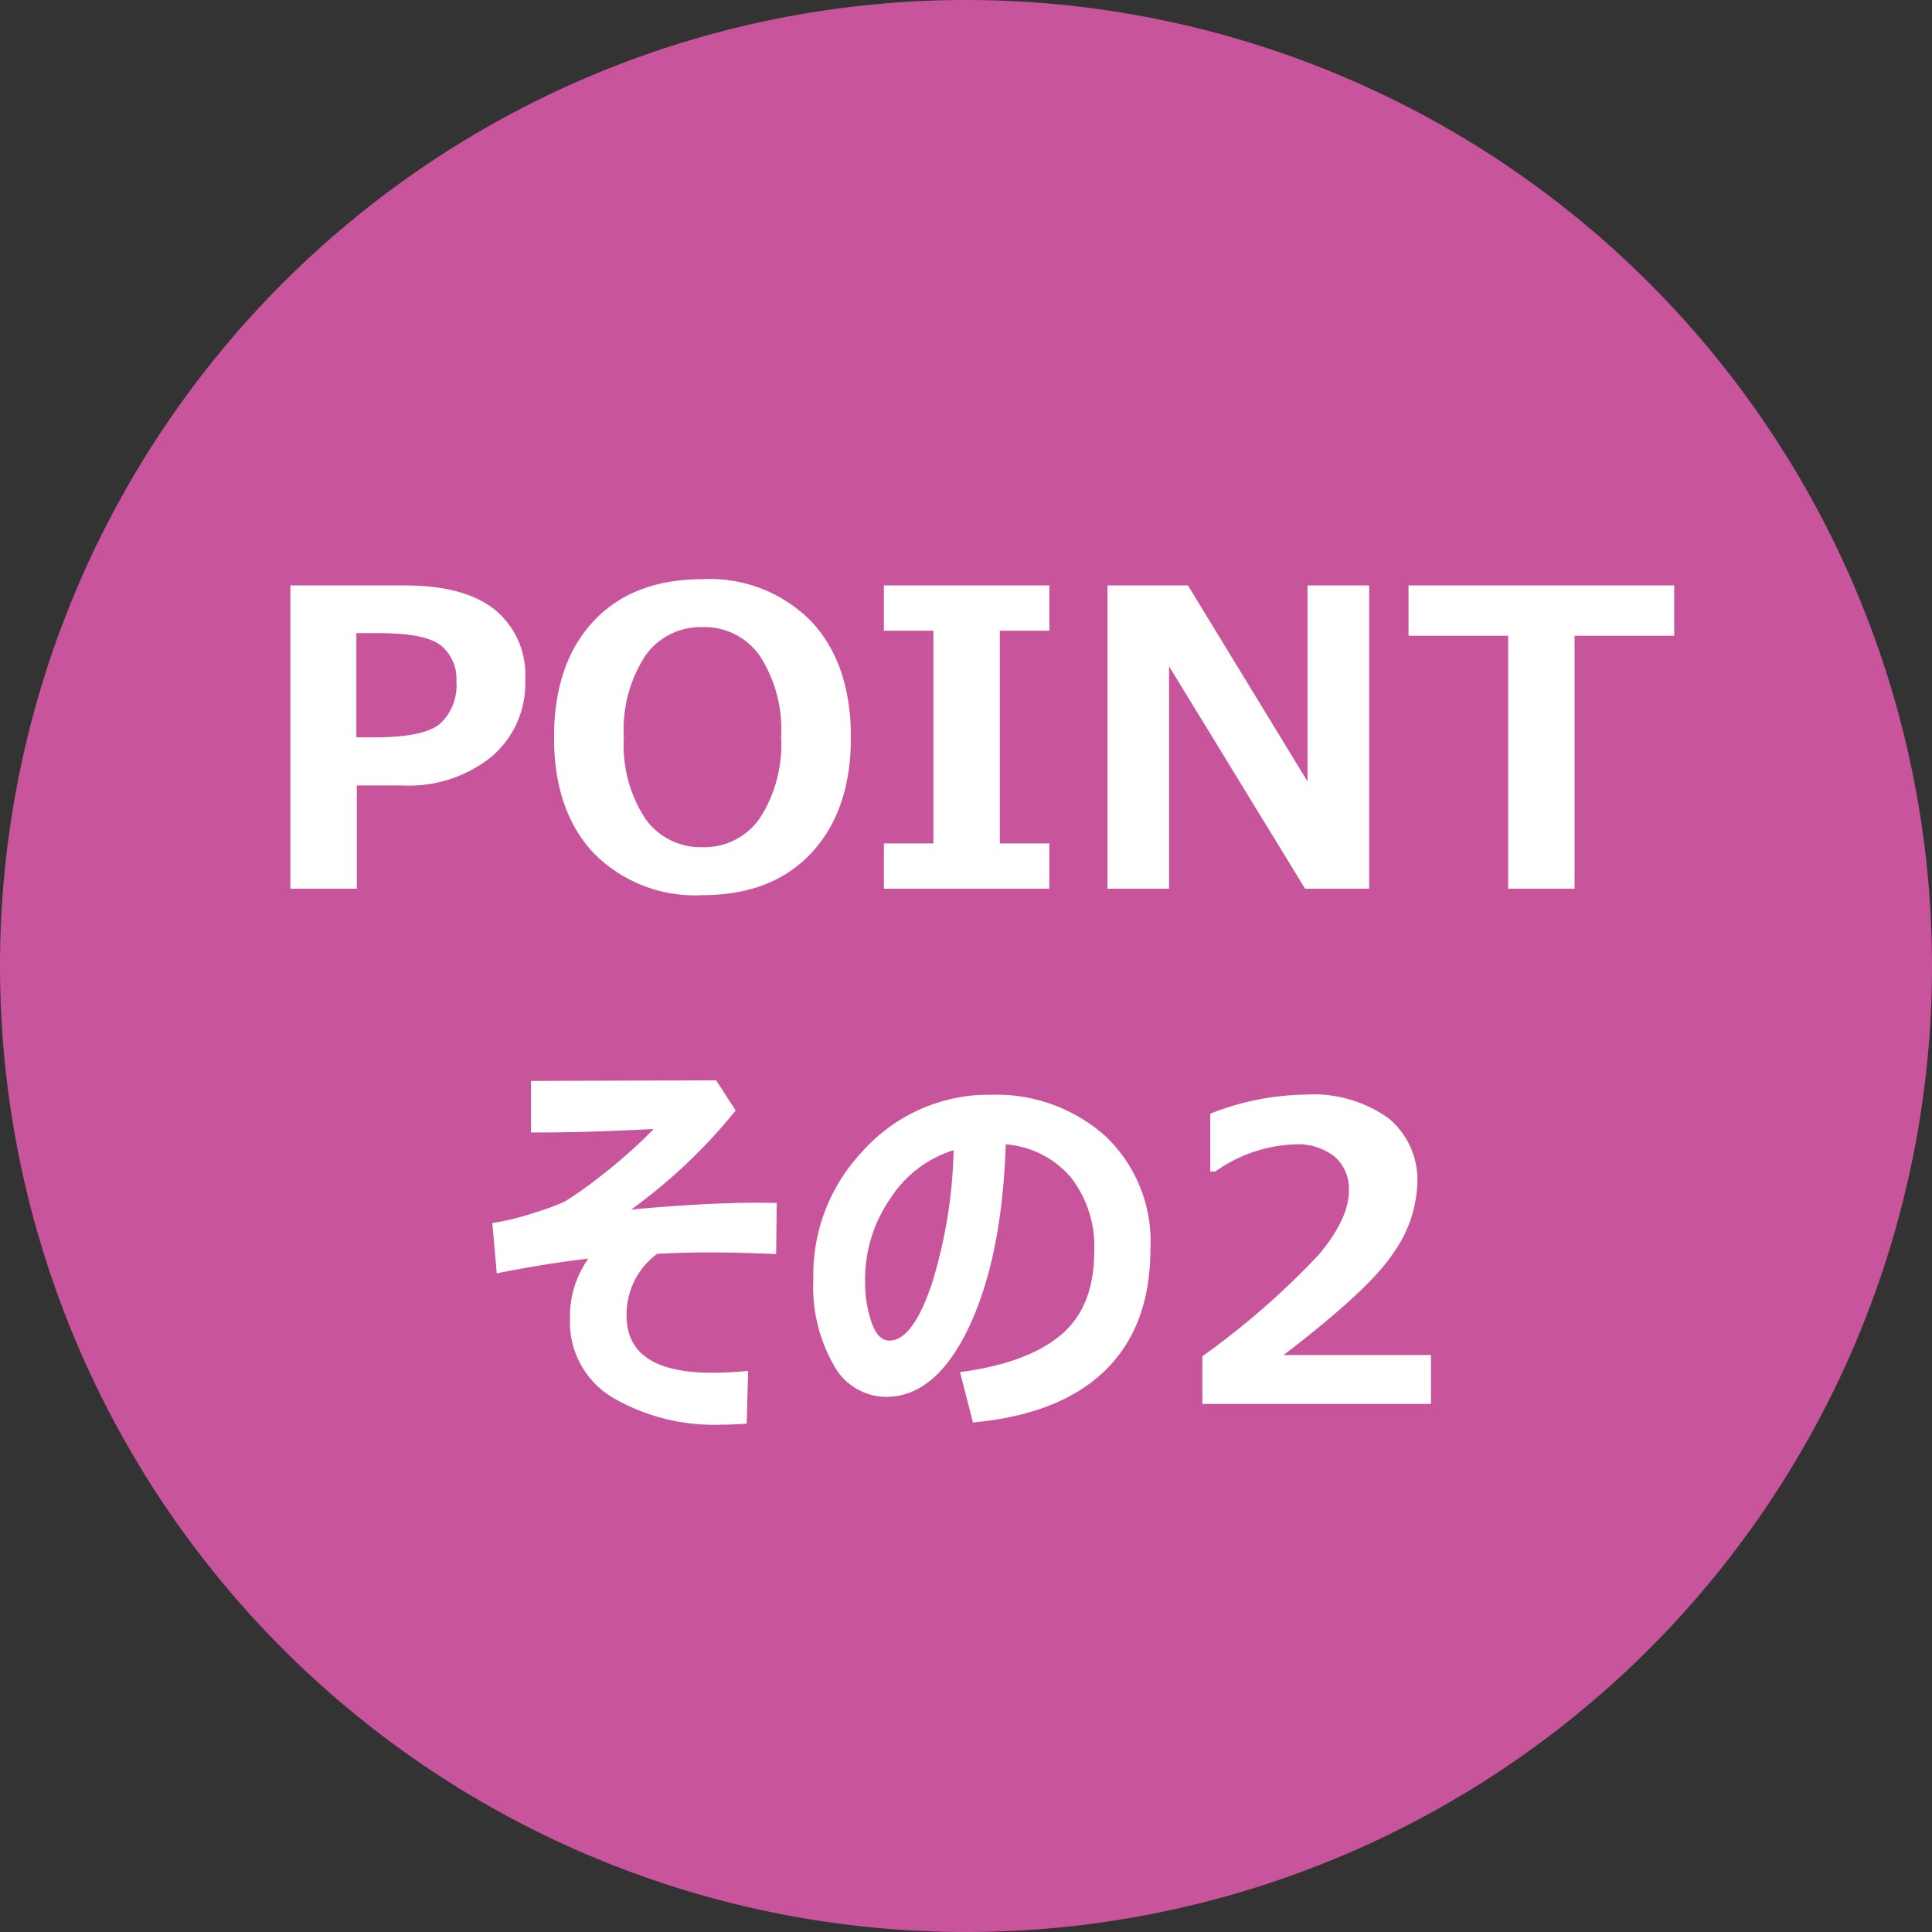
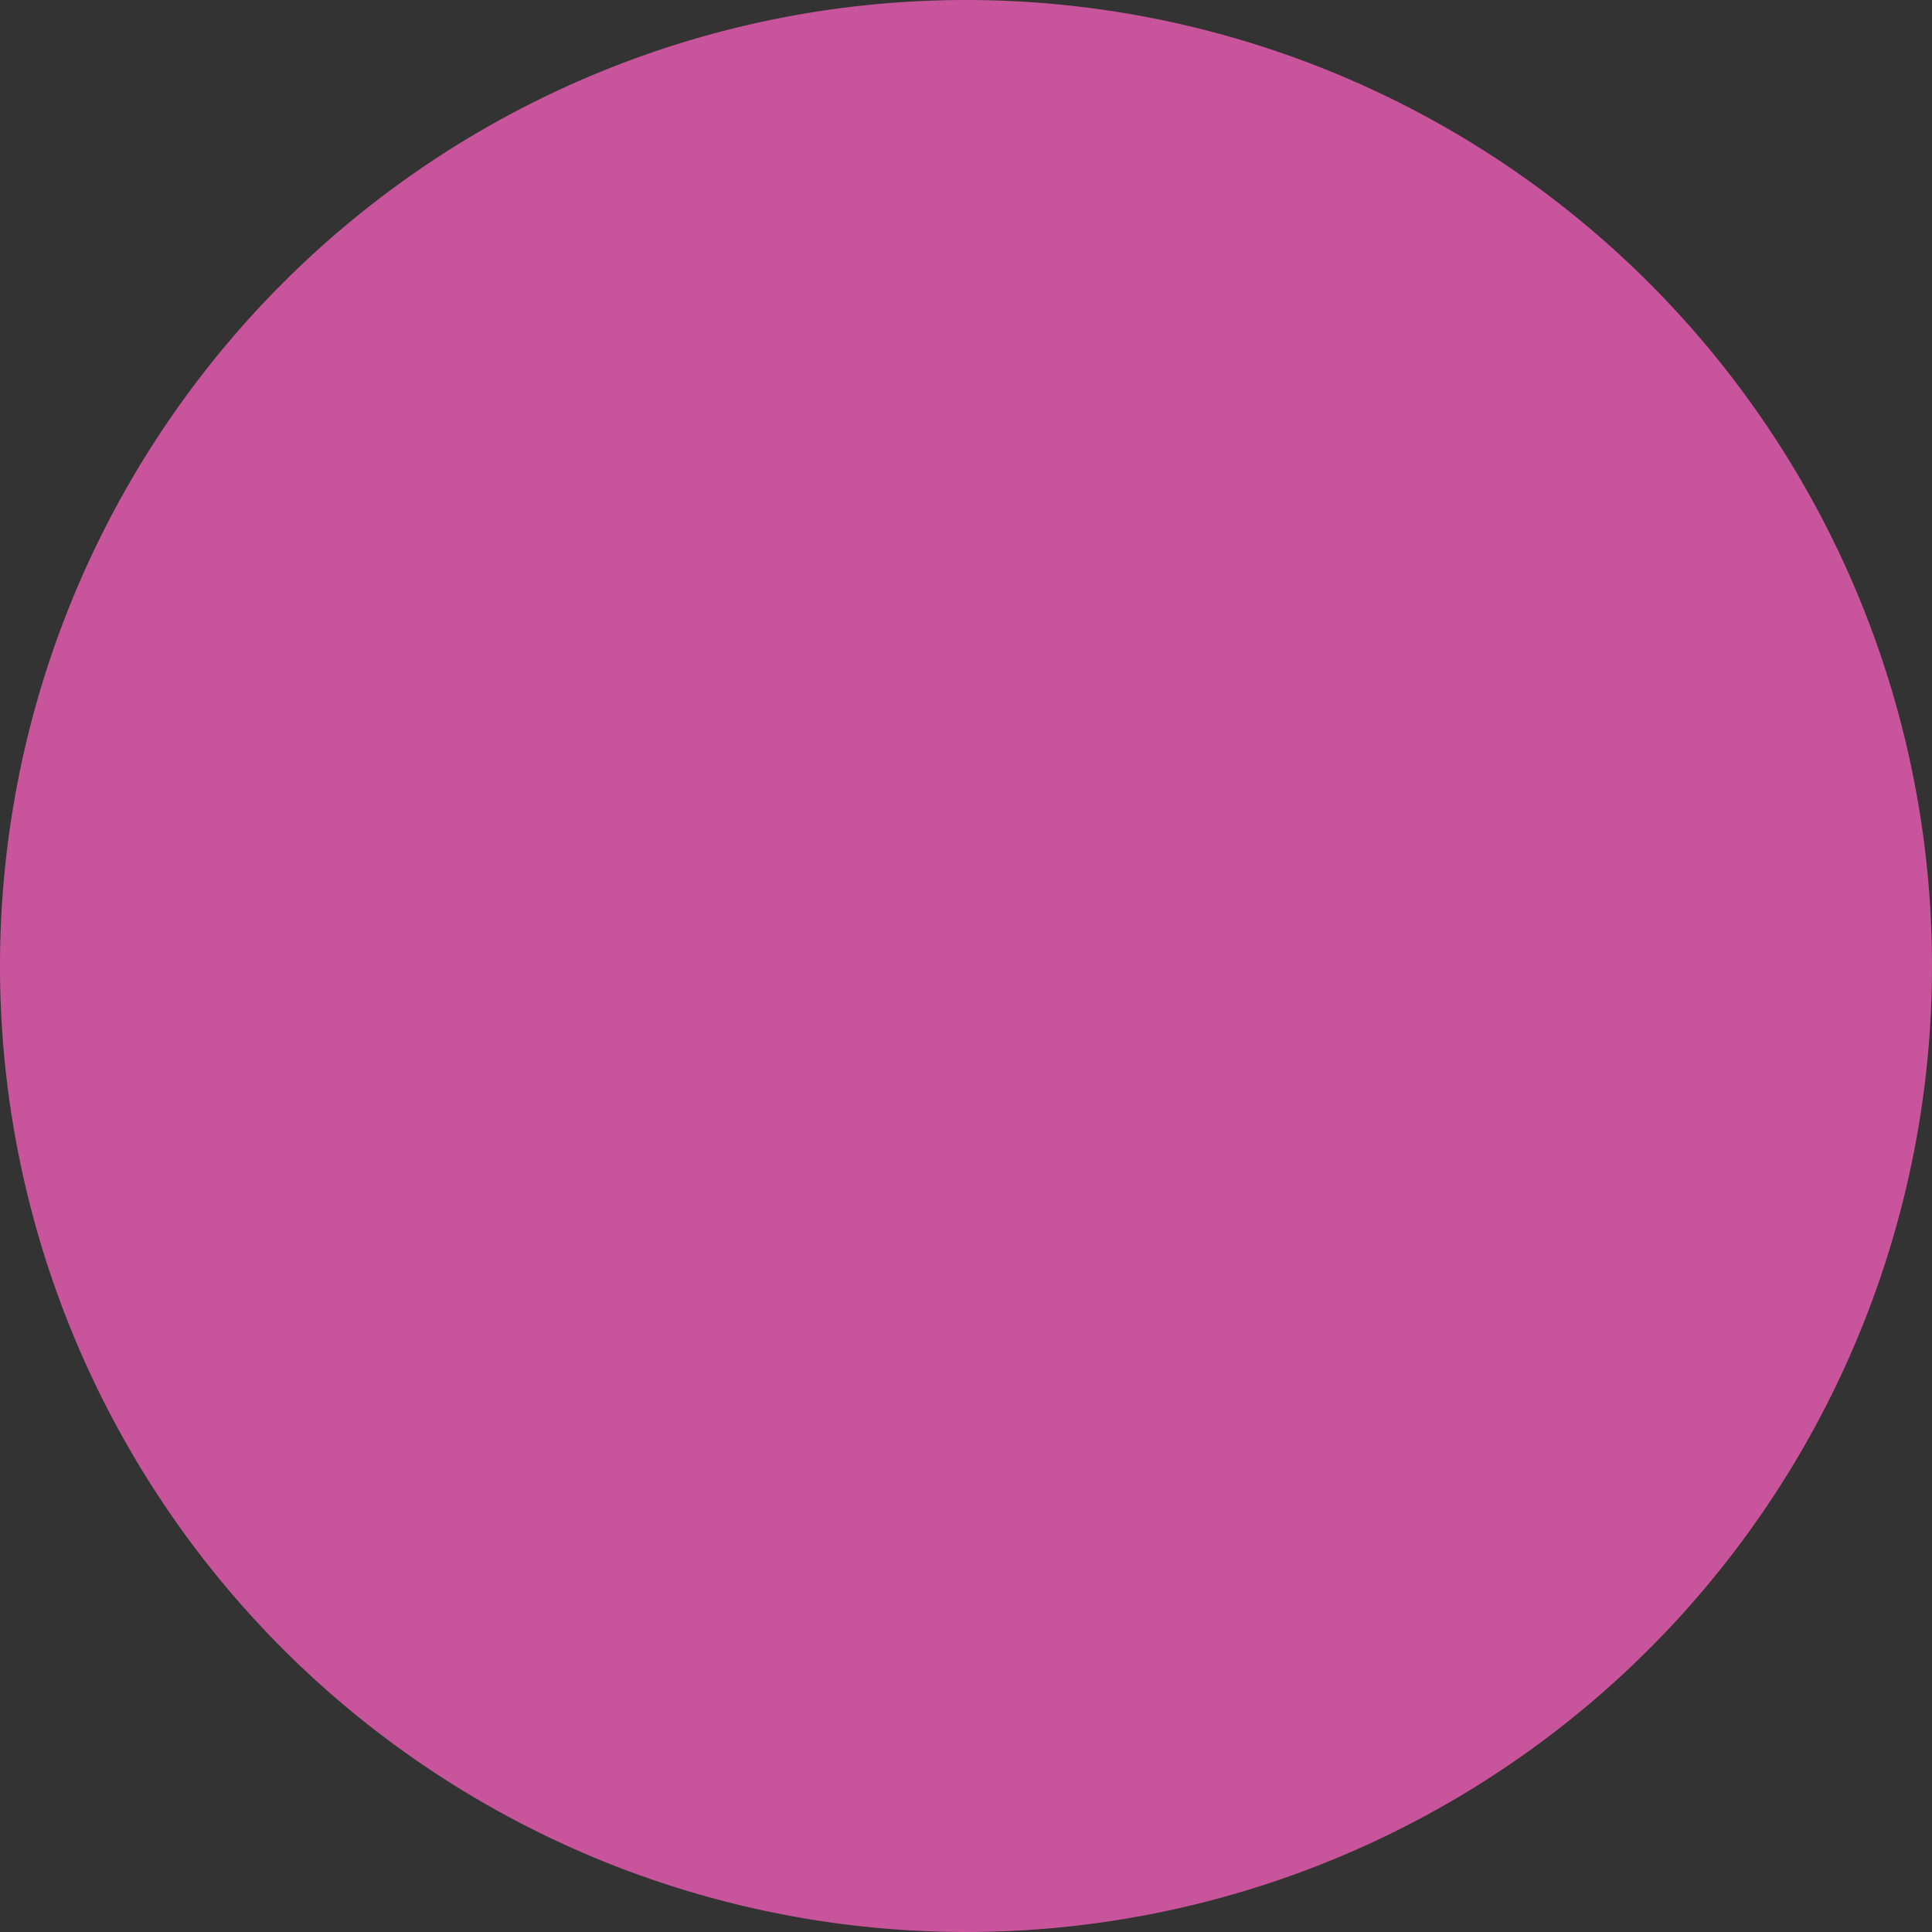
<svg xmlns="http://www.w3.org/2000/svg" width="150" height="150">
  <rect width="100%" height="100%" fill="#333333" stroke="none" />
  <g data-name="グループ 3">
    <path data-name="パス 216" d="M75 0A75 75 0 110 75 75 75 0 0175 0z" fill="#c8559b" />
-     <path data-name="パス 213" d="M27.7 60.984V69h-5.156V45.453h8.906q4.578 0 6.953 1.867a6.528 6.528 0 012.375 5.461 7.437 7.437 0 01-2.625 5.977 10.216 10.216 0 01-6.844 2.227zm-.031-11.828v8.094h1.375q3.875 0 5.133-1.07a4.082 4.082 0 001.258-3.289 3.327 3.327 0 00-1.211-2.781q-1.211-.953-4.789-.953zM54.531 69.5a11.016 11.016 0 01-8.445-3.273q-3.07-3.273-3.07-8.977 0-5.734 3.055-9.008t8.461-3.273a11.022 11.022 0 018.461 3.281q3.07 3.281 3.07 9 0 5.672-3.055 8.961T54.531 69.5zm.016-20.812a5.261 5.261 0 00-4.453 2.234 10.47 10.47 0 00-1.656 6.328 10.4 10.4 0 001.656 6.3 5.267 5.267 0 004.453 2.227 5.24 5.24 0 004.438-2.242 10.446 10.446 0 001.656-6.3 10.477 10.477 0 00-1.648-6.312 5.241 5.241 0 00-4.446-2.235zM81.469 69H68.625v-3.516h3.844V48.969h-3.844v-3.516h12.844v3.516h-3.844v16.515h3.844zm24.831 0h-4.972L90.766 51.734V69h-4.782V45.453h6.25l9.282 15.219V45.453h4.784zm23.684-19.641h-7.734V69h-5.156V49.359h-7.735v-3.906h20.625zm-71.9 57.078l-.109 4.094q-1.016.078-1.953.078a15.643 15.643 0 01-8.43-2.086 6.8 6.8 0 01-3.336-6.148 7.7 7.7 0 011.422-4.656q-3.156.359-7.109 1.141l-.344-3.906a19.023 19.023 0 003.18-.773 19.359 19.359 0 002.438-.891 28.006 28.006 0 002.625-1.852 41.434 41.434 0 004.289-3.781q-5.219.266-8.687.266h-.844v-4l14.375-.047 1.516 2.344a42.211 42.211 0 01-8.109 7.688q5.844-.531 9.828-.531l1.469.016-.047 3.969q-3.172-.125-5.25-.125-1.891 0-3.984.109a5.836 5.836 0 00-2.375 4.813q0 4.422 6.641 4.422 1.249-.003 2.796-.143zm17.453 4l-1-3.906q5.187-.687 7.8-2.859t2.617-6.484a8.713 8.713 0 00-1.821-5.788 7.418 7.418 0 00-5.047-2.555q-.286 8.749-2.852 14.178t-6.445 5.43a4.658 4.658 0 01-4.089-2.523 12.215 12.215 0 01-1.555-6.492v-.391a13.9 13.9 0 013.742-9.57A13.168 13.168 0 0176.32 85h.547a12.721 12.721 0 018.961 3.211 11.271 11.271 0 013.492 8.727q0 6.047-3.523 9.469t-10.258 4.031zM74.039 89.3a8.989 8.989 0 00-4.867 3.688 11.011 11.011 0 00-2.008 6.484 9.741 9.741 0 00.492 3.172q.492 1.437 1.4 1.438 1.781 0 3.25-4.281A37.628 37.628 0 0074.039 89.3zM111.1 109H93.352v-3.7a61.052 61.052 0 009.055-7.906q2.32-2.781 2.32-4.937a3.3 3.3 0 00-1.117-2.664 4.605 4.605 0 00-3.07-.945 11.34 11.34 0 00-6.187 2.109h-.391v-4.488a20.657 20.657 0 017.391-1.484 10.014 10.014 0 016.43 1.82 6.184 6.184 0 012.258 5.1 9.893 9.893 0 01-1.841 5.353q-1.836 2.82-8.539 7.945H111.1z" fill="#fff" />
  </g>
</svg>